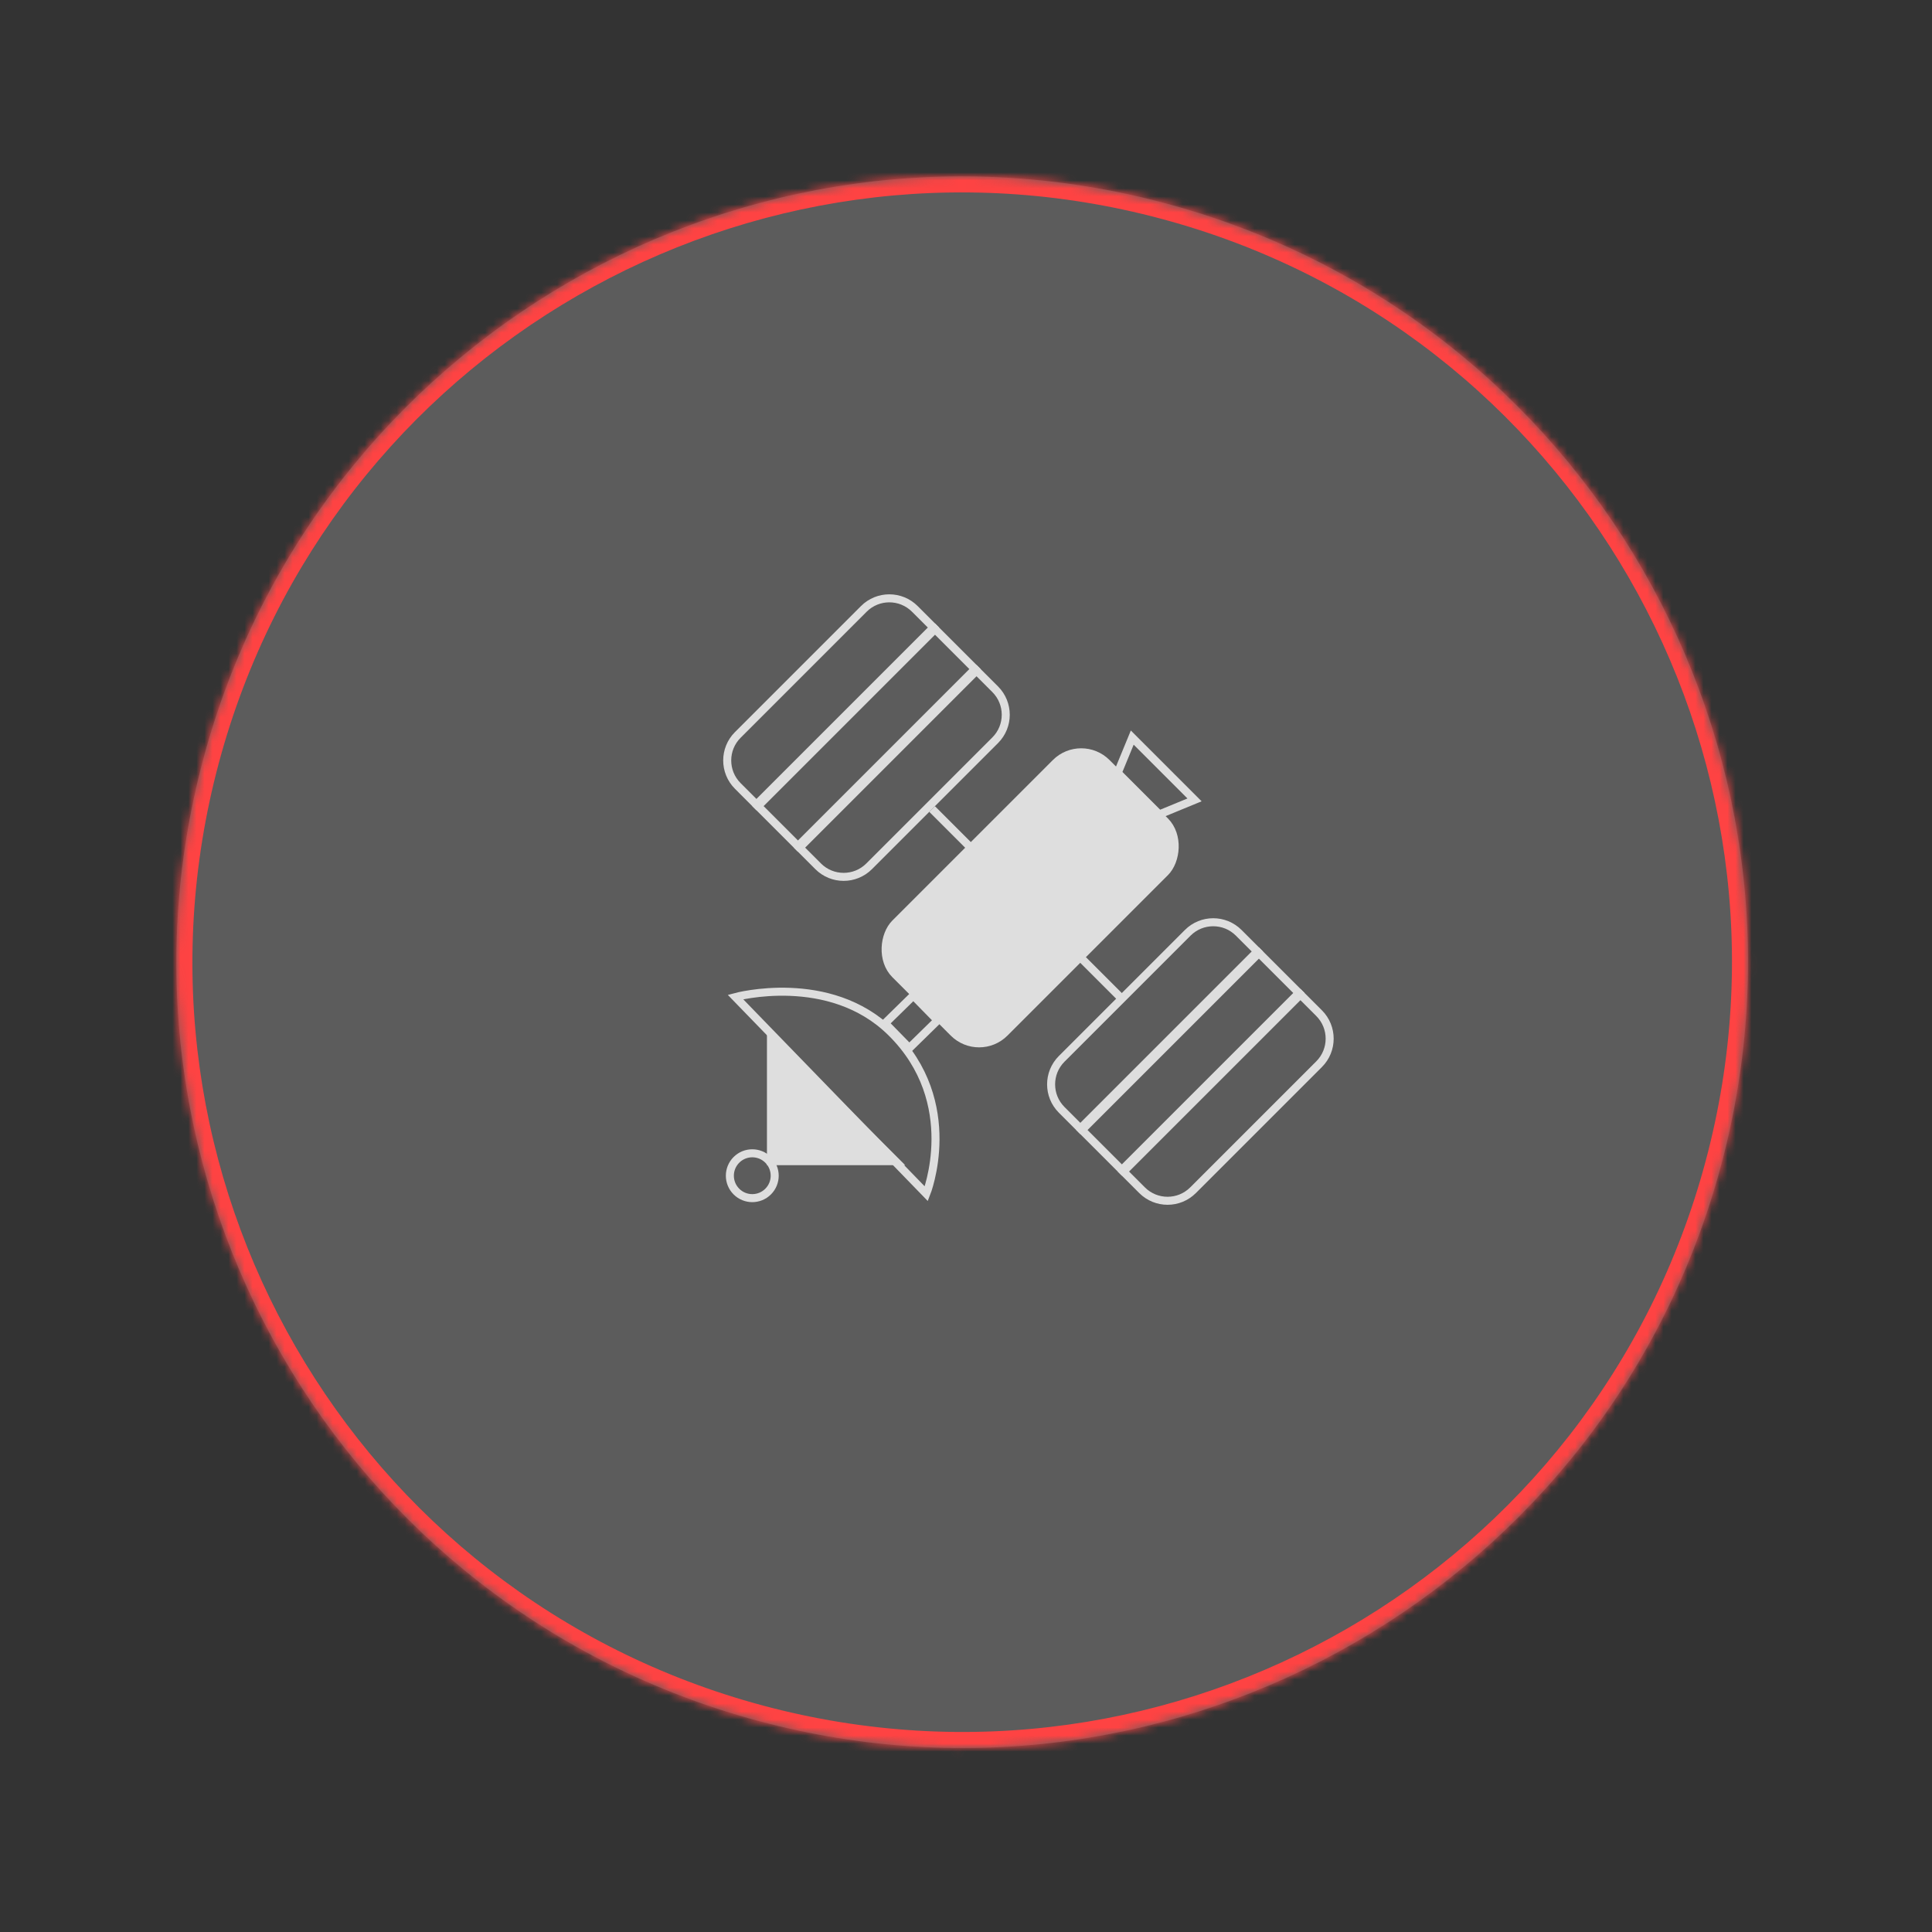
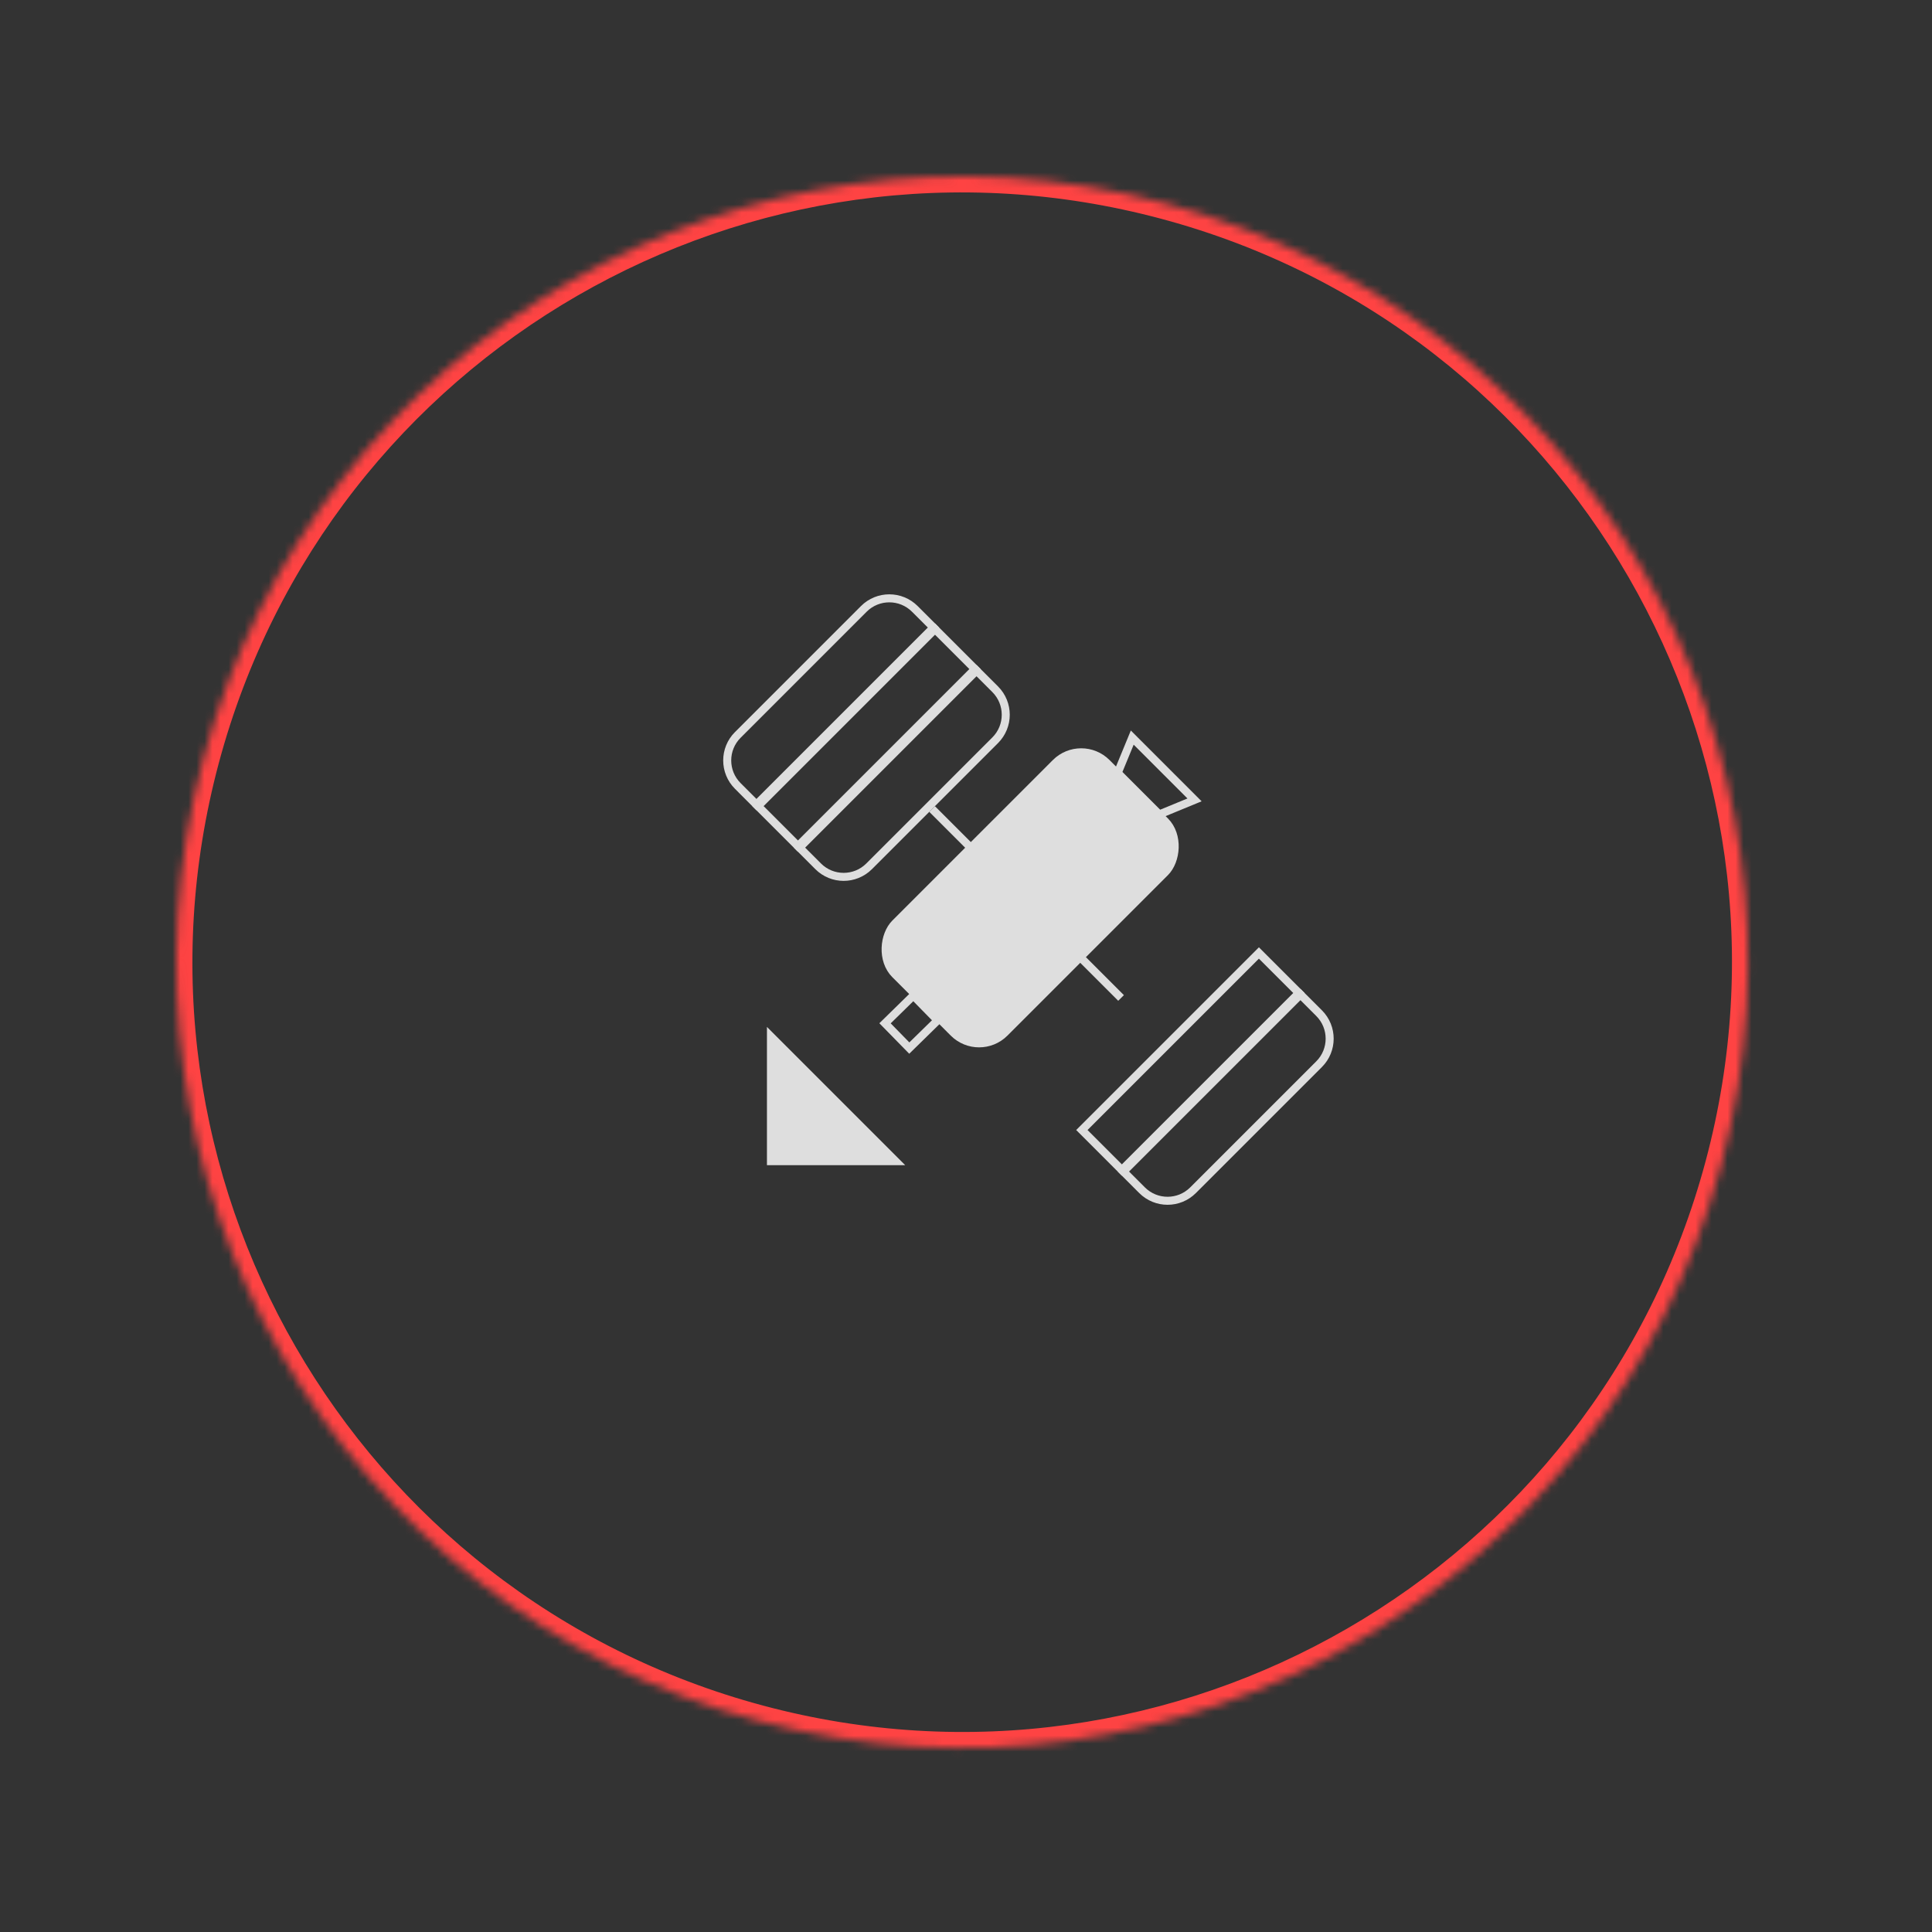
<svg xmlns="http://www.w3.org/2000/svg" width="241" height="241" viewBox="0 0 241 241" fill="none">
  <rect x="0" y="0" width="241" height="241" fill="#333333" stroke="none" />
  <mask id="path-1-inside-1_779_177" fill="white">
    <path d="M145.389 25.364C197.669 39.372 228.694 93.109 214.686 145.389C200.677 197.669 146.94 228.694 94.661 214.686C42.381 200.677 11.356 146.94 25.364 94.661C39.373 42.381 93.11 11.356 145.389 25.364Z" />
  </mask>
-   <path d="M145.389 25.364C197.669 39.372 228.694 93.109 214.686 145.389C200.677 197.669 146.94 228.694 94.661 214.686C42.381 200.677 11.356 146.94 25.364 94.661C39.373 42.381 93.11 11.356 145.389 25.364Z" fill="white" fill-opacity="0.2" />
  <path d="M144.872 27.296C196.084 41.018 226.476 93.659 212.754 144.871L216.618 145.907C230.912 92.56 199.254 37.726 145.907 23.432L144.872 27.296ZM212.754 144.871C199.031 196.084 146.391 226.476 95.178 212.754L94.143 216.617C147.49 230.912 202.323 199.253 216.618 145.907L212.754 144.871ZM95.178 212.754C43.966 199.031 13.574 146.391 27.296 95.178L23.432 94.143C9.138 147.49 40.797 202.323 94.143 216.617L95.178 212.754ZM27.296 95.178C41.019 43.965 93.659 13.573 144.872 27.296L145.907 23.432C92.56 9.138 37.727 40.796 23.432 94.143L27.296 95.178Z" fill="#FE4343" mask="url(#path-1-inside-1_779_177)" />
-   <path d="M115.549 148.911L91.74 124.37C91.74 124.37 103.462 121.185 111.154 128.765C120.074 137.556 115.549 148.911 115.549 148.911Z" stroke="#DEDEDE" />
  <path d="M134.921 119.566L139.842 124.487" stroke="#DEDEDE" />
  <path d="M116.271 100.917L121.193 105.838" stroke="#DEDEDE" />
-   <path d="M134.762 140.772L132.435 138.445C130.677 136.688 130.677 133.839 132.435 132.081L148.156 116.36C149.914 114.602 152.763 114.602 154.52 116.36L156.847 118.687L134.762 140.772Z" stroke="#DEDEDE" />
  <path d="M162.219 124.056L164.546 126.383C166.303 128.14 166.303 130.989 164.546 132.747L148.824 148.468C147.067 150.226 144.218 150.226 142.46 148.468L140.133 146.141L162.219 124.056Z" stroke="#DEDEDE" />
  <path d="M157.037 118.876L162.028 123.867L139.943 145.952L134.952 140.961L157.037 118.876Z" stroke="#DEDEDE" />
  <path d="M94.358 100.367L92.031 98.04C90.274 96.283 90.274 93.433 92.031 91.676L107.753 75.954C109.51 74.197 112.36 74.197 114.117 75.954L116.444 78.281L94.358 100.367Z" stroke="#DEDEDE" />
  <path d="M121.813 83.65L124.141 85.978C125.898 87.735 125.898 90.584 124.141 92.341L108.419 108.063C106.662 109.821 103.812 109.821 102.055 108.063L99.728 105.736L121.813 83.65Z" stroke="#DEDEDE" />
  <path d="M116.633 78.47L121.624 83.461L99.538 105.547L94.547 100.556L116.633 78.47Z" stroke="#DEDEDE" />
  <rect x="134.87" y="91.98" width="19.302" height="37.312" rx="4.5" transform="rotate(45 134.87 91.98)" fill="#DEDEDE" stroke="#DEDEDE" />
  <rect x="113.934" y="124.186" width="4.327" height="4.947" transform="rotate(45.603 113.934 124.186)" stroke="#DEDEDE" />
  <path d="M149.008 99.779L141.238 92.009L139.425 96.412L144.605 101.592L149.008 99.779Z" stroke="#DEDEDE" />
  <path d="M111.71 144.846L96.17 129.306V144.846H111.71Z" fill="#DEDEDE" stroke="#DEDEDE" />
-   <circle cx="93.84" cy="146.66" r="2.797" transform="rotate(45 93.84 146.66)" stroke="#DEDEDE" />
</svg>